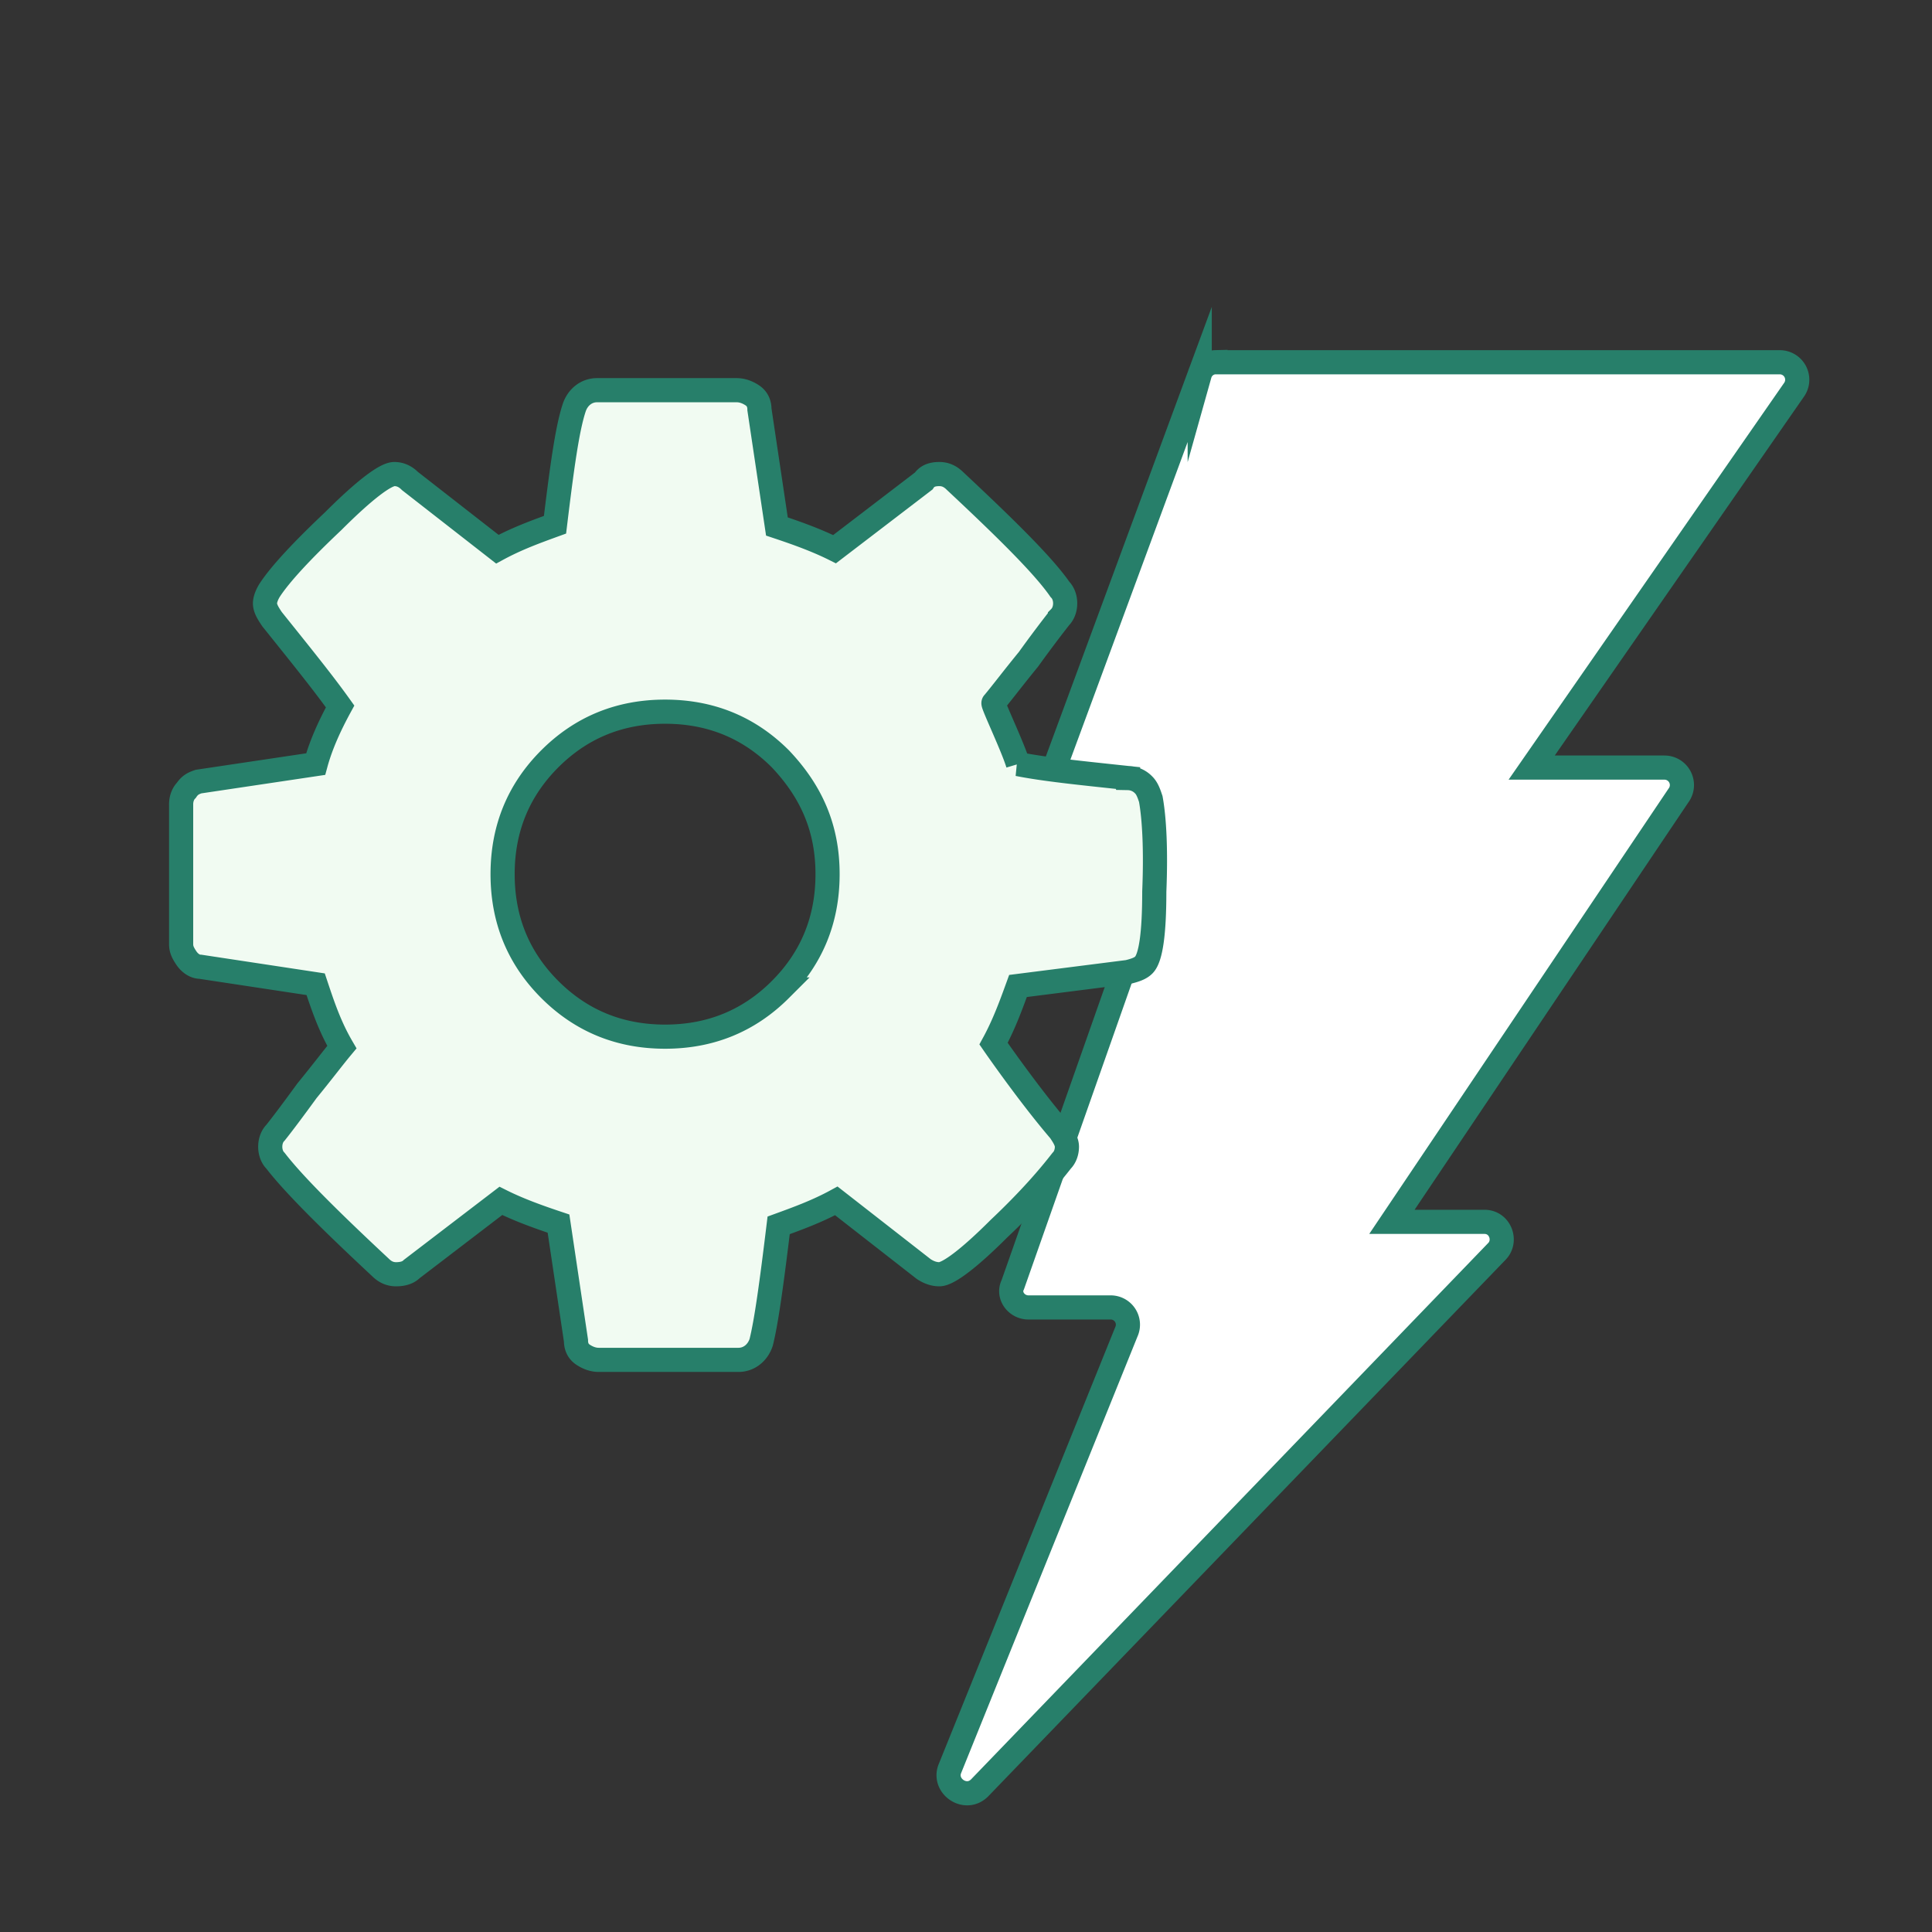
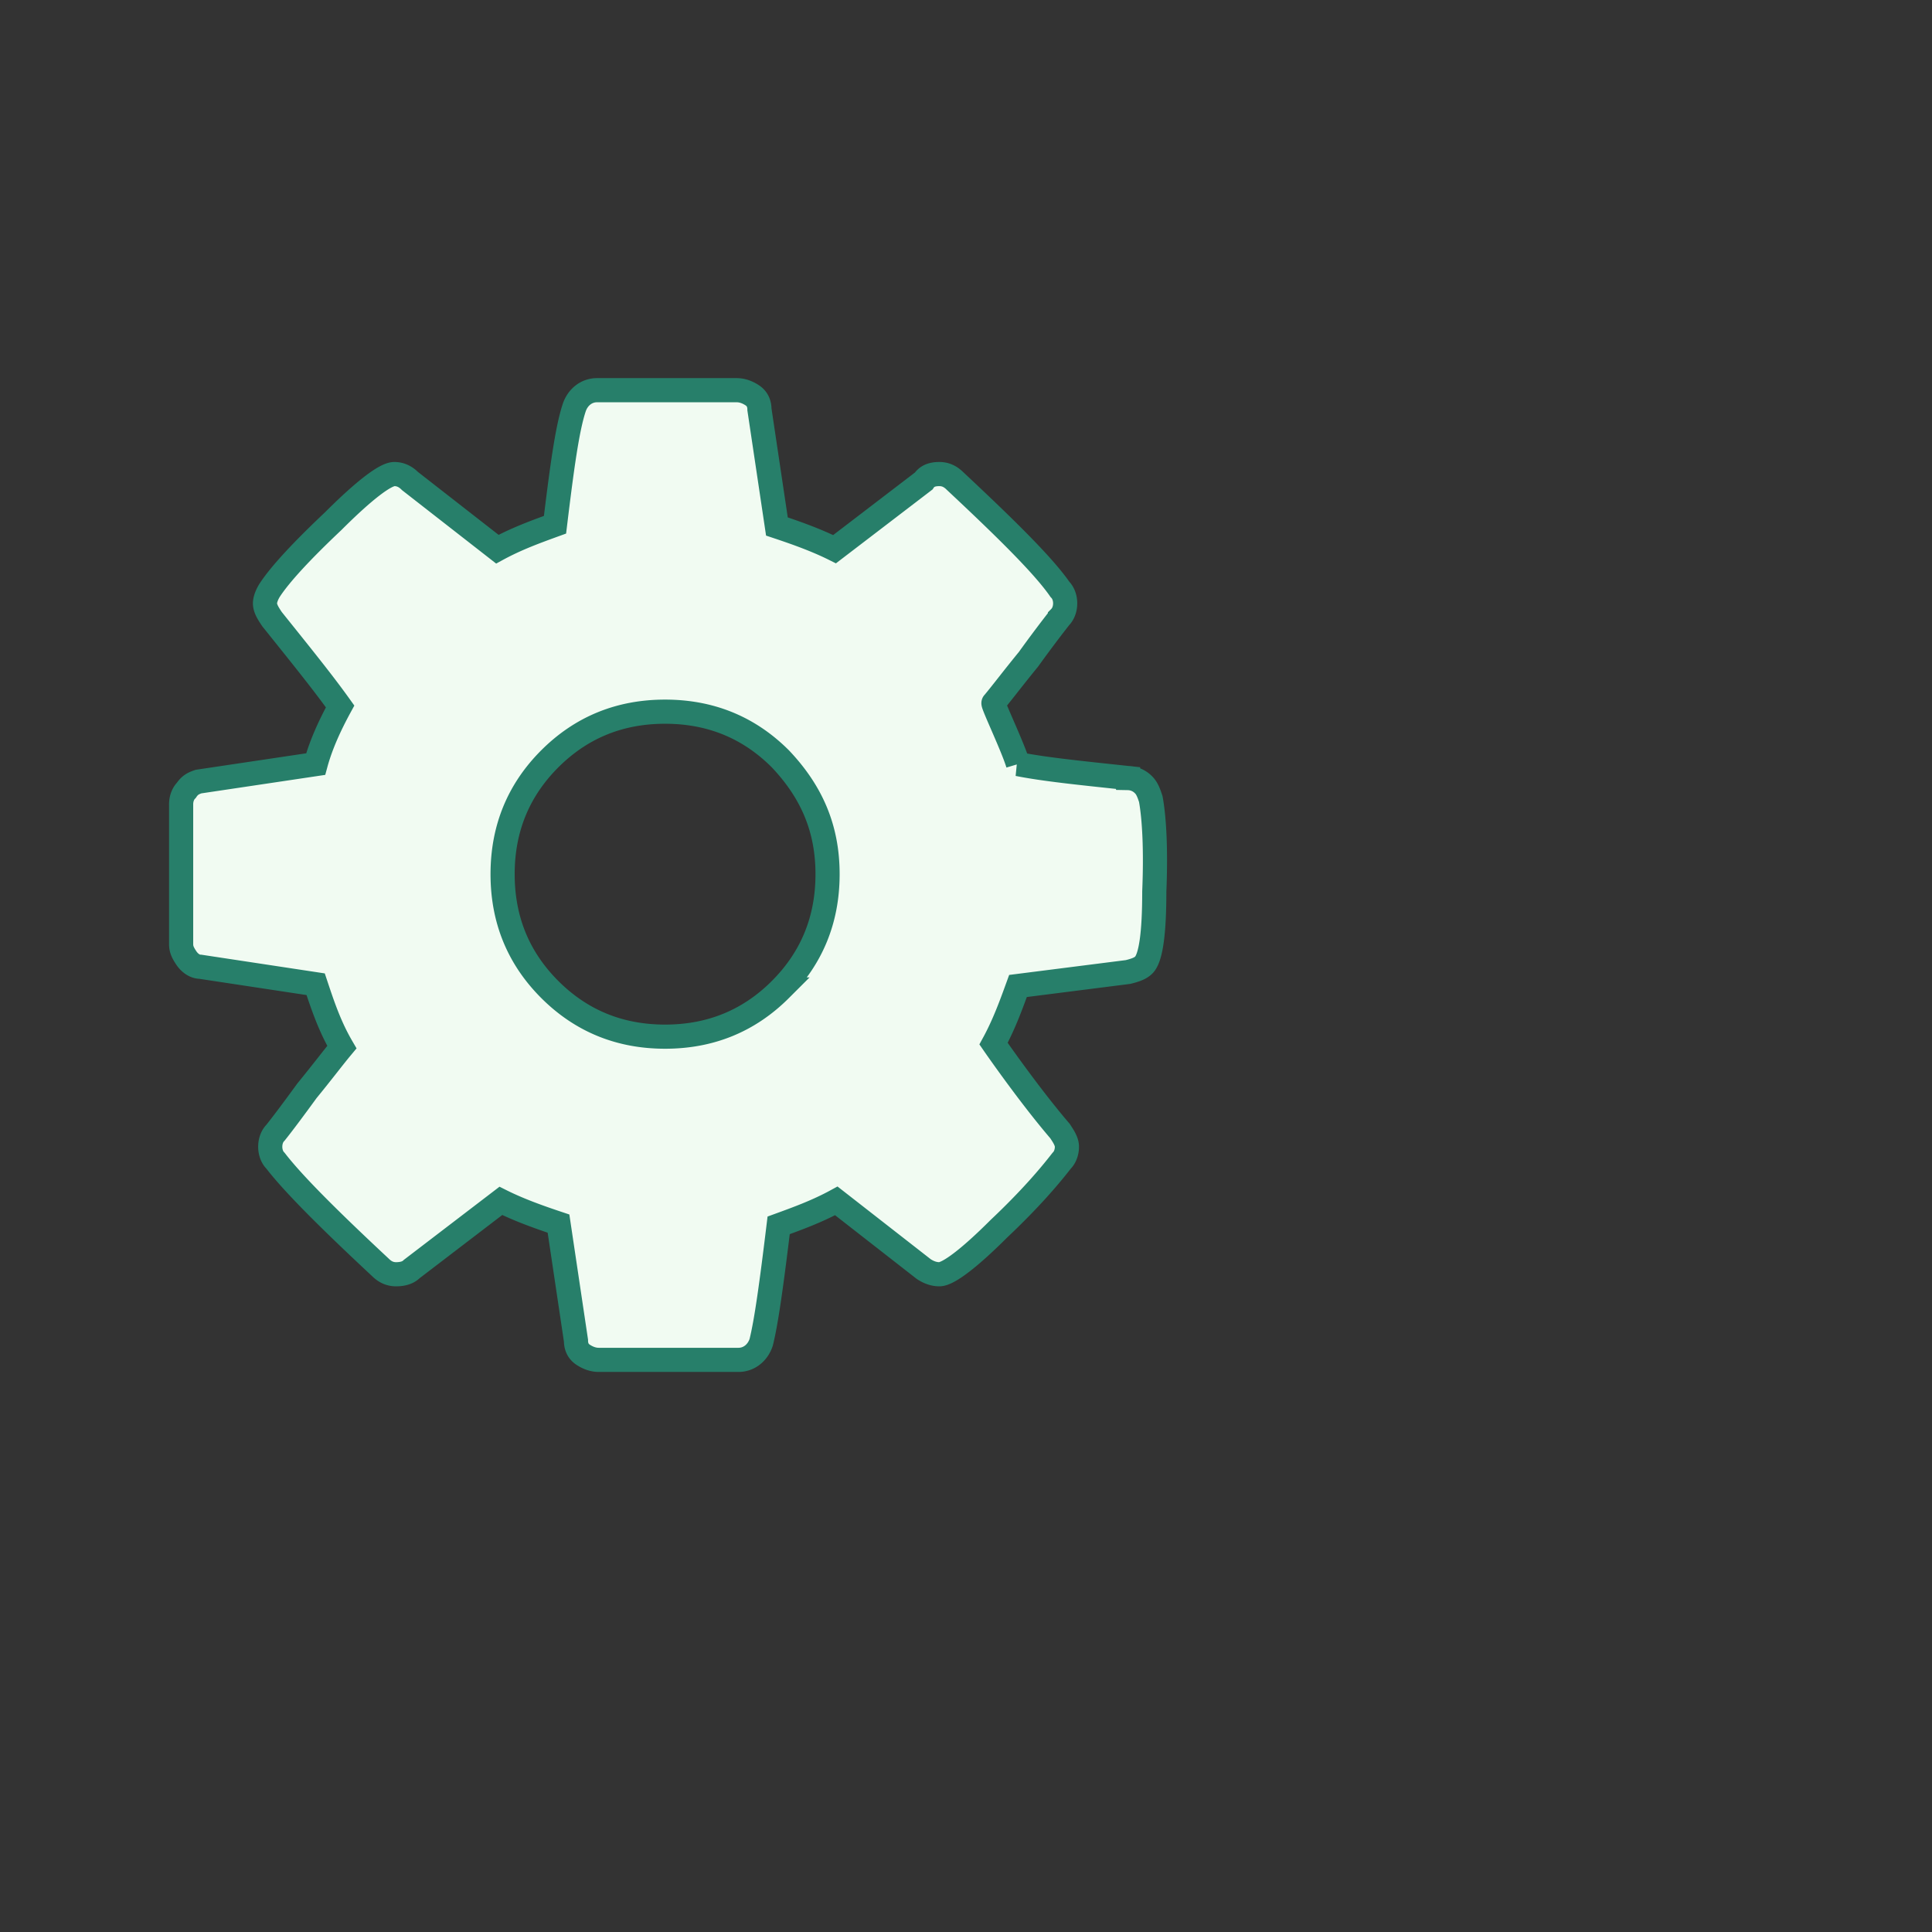
<svg xmlns="http://www.w3.org/2000/svg" width="96" height="96" fill="none">
  <rect width="100%" height="100%" fill="#333333" stroke="none" />
-   <path d="M60.394 18h28.042a.868.868 0 01.694 1.389L76.108 38.141h6.598a.868.868 0 01.694 1.389L69.163 60.713h4.6c.782 0 1.13.955.609 1.476L48.675 88.84c-.695.694-1.824-.087-1.476-.955l8.768-21.704a.856.856 0 00-.781-1.215h-4.08c-.608 0-1.043-.608-.782-1.129l5.99-17.016c.174-.607-.26-1.128-.781-1.128h-4.688a.856.856 0 01-.782-1.216l9.55-25.87a.834.834 0 01.781-.608z" fill="#fff" stroke="#277F6A" stroke-width="1.2" stroke-miterlimit="10" />
  <path d="M38.777 49.167c1.563-1.563 2.344-3.473 2.344-5.73 0-2.257-.78-4.08-2.344-5.73-1.562-1.563-3.472-2.344-5.73-2.344-2.256 0-4.166.781-5.73 2.344-1.562 1.563-2.343 3.473-2.343 5.73 0 2.257.781 4.167 2.344 5.73 1.563 1.562 3.473 2.344 5.73 2.344 2.257 0 4.167-.782 5.73-2.344zm11.807-11.2c1.302.26 3.039.435 5.47.695a1.1 1.1 0 01.78.347c.174.174.261.434.348.695.174.955.26 2.517.174 4.601 0 2.084-.174 3.299-.521 3.646-.174.174-.434.26-.781.347l-5.47.695c-.347.955-.694 1.91-1.215 2.865 0 0 1.736 2.518 3.299 4.34.173.261.347.521.347.782 0 .26-.087.52-.26.694-.608.782-1.563 1.91-3.126 3.386-1.476 1.476-2.517 2.257-2.951 2.257-.26 0-.521-.086-.782-.26l-4.34-3.386c-.956.521-1.91.868-2.865 1.216-.348 2.864-.608 4.774-.869 5.816-.173.521-.607.868-1.128.868h-6.945c-.26 0-.521-.087-.782-.26-.26-.174-.347-.434-.347-.695l-.868-5.816c-1.042-.347-1.997-.695-2.865-1.129l-4.428 3.386c-.173.174-.433.26-.78.26-.261 0-.522-.086-.782-.347-2.605-2.43-4.34-4.167-5.209-5.296-.174-.173-.26-.434-.26-.694 0-.26.086-.521.26-.695.347-.434.868-1.128 1.563-2.083.781-.955 1.302-1.65 1.736-2.17-.608-1.042-.955-2.084-1.302-3.126l-5.73-.868c-.26 0-.52-.174-.695-.434-.173-.26-.26-.434-.26-.695v-6.945c0-.26.087-.52.26-.694.174-.26.348-.348.608-.434l5.817-.868c.26-.956.694-1.91 1.215-2.865-.868-1.216-1.997-2.605-3.386-4.341-.173-.26-.347-.521-.347-.782 0-.173.087-.433.26-.694.521-.781 1.563-1.91 3.126-3.386 1.563-1.562 2.604-2.344 3.038-2.344.26 0 .521.087.782.348l4.34 3.385c.955-.52 1.91-.868 2.865-1.215.348-2.865.608-4.775.955-5.817.174-.52.608-.868 1.129-.868h6.945c.26 0 .521.087.781.26.26.174.348.435.348.695l.868 5.817c1.042.347 1.996.694 2.865 1.128l4.427-3.386c.174-.26.434-.347.782-.347.26 0 .52.087.78.348 2.692 2.517 4.428 4.253 5.21 5.382.173.174.26.434.26.694 0 .261-.087.521-.26.695a62.883 62.883 0 00-1.563 2.084c-.781.955-1.302 1.65-1.736 2.17-.087 0 .955 2.17 1.215 3.038z" fill="#F1FBF2" stroke="#277F6A" stroke-width="1.2" stroke-miterlimit="10" />
</svg>